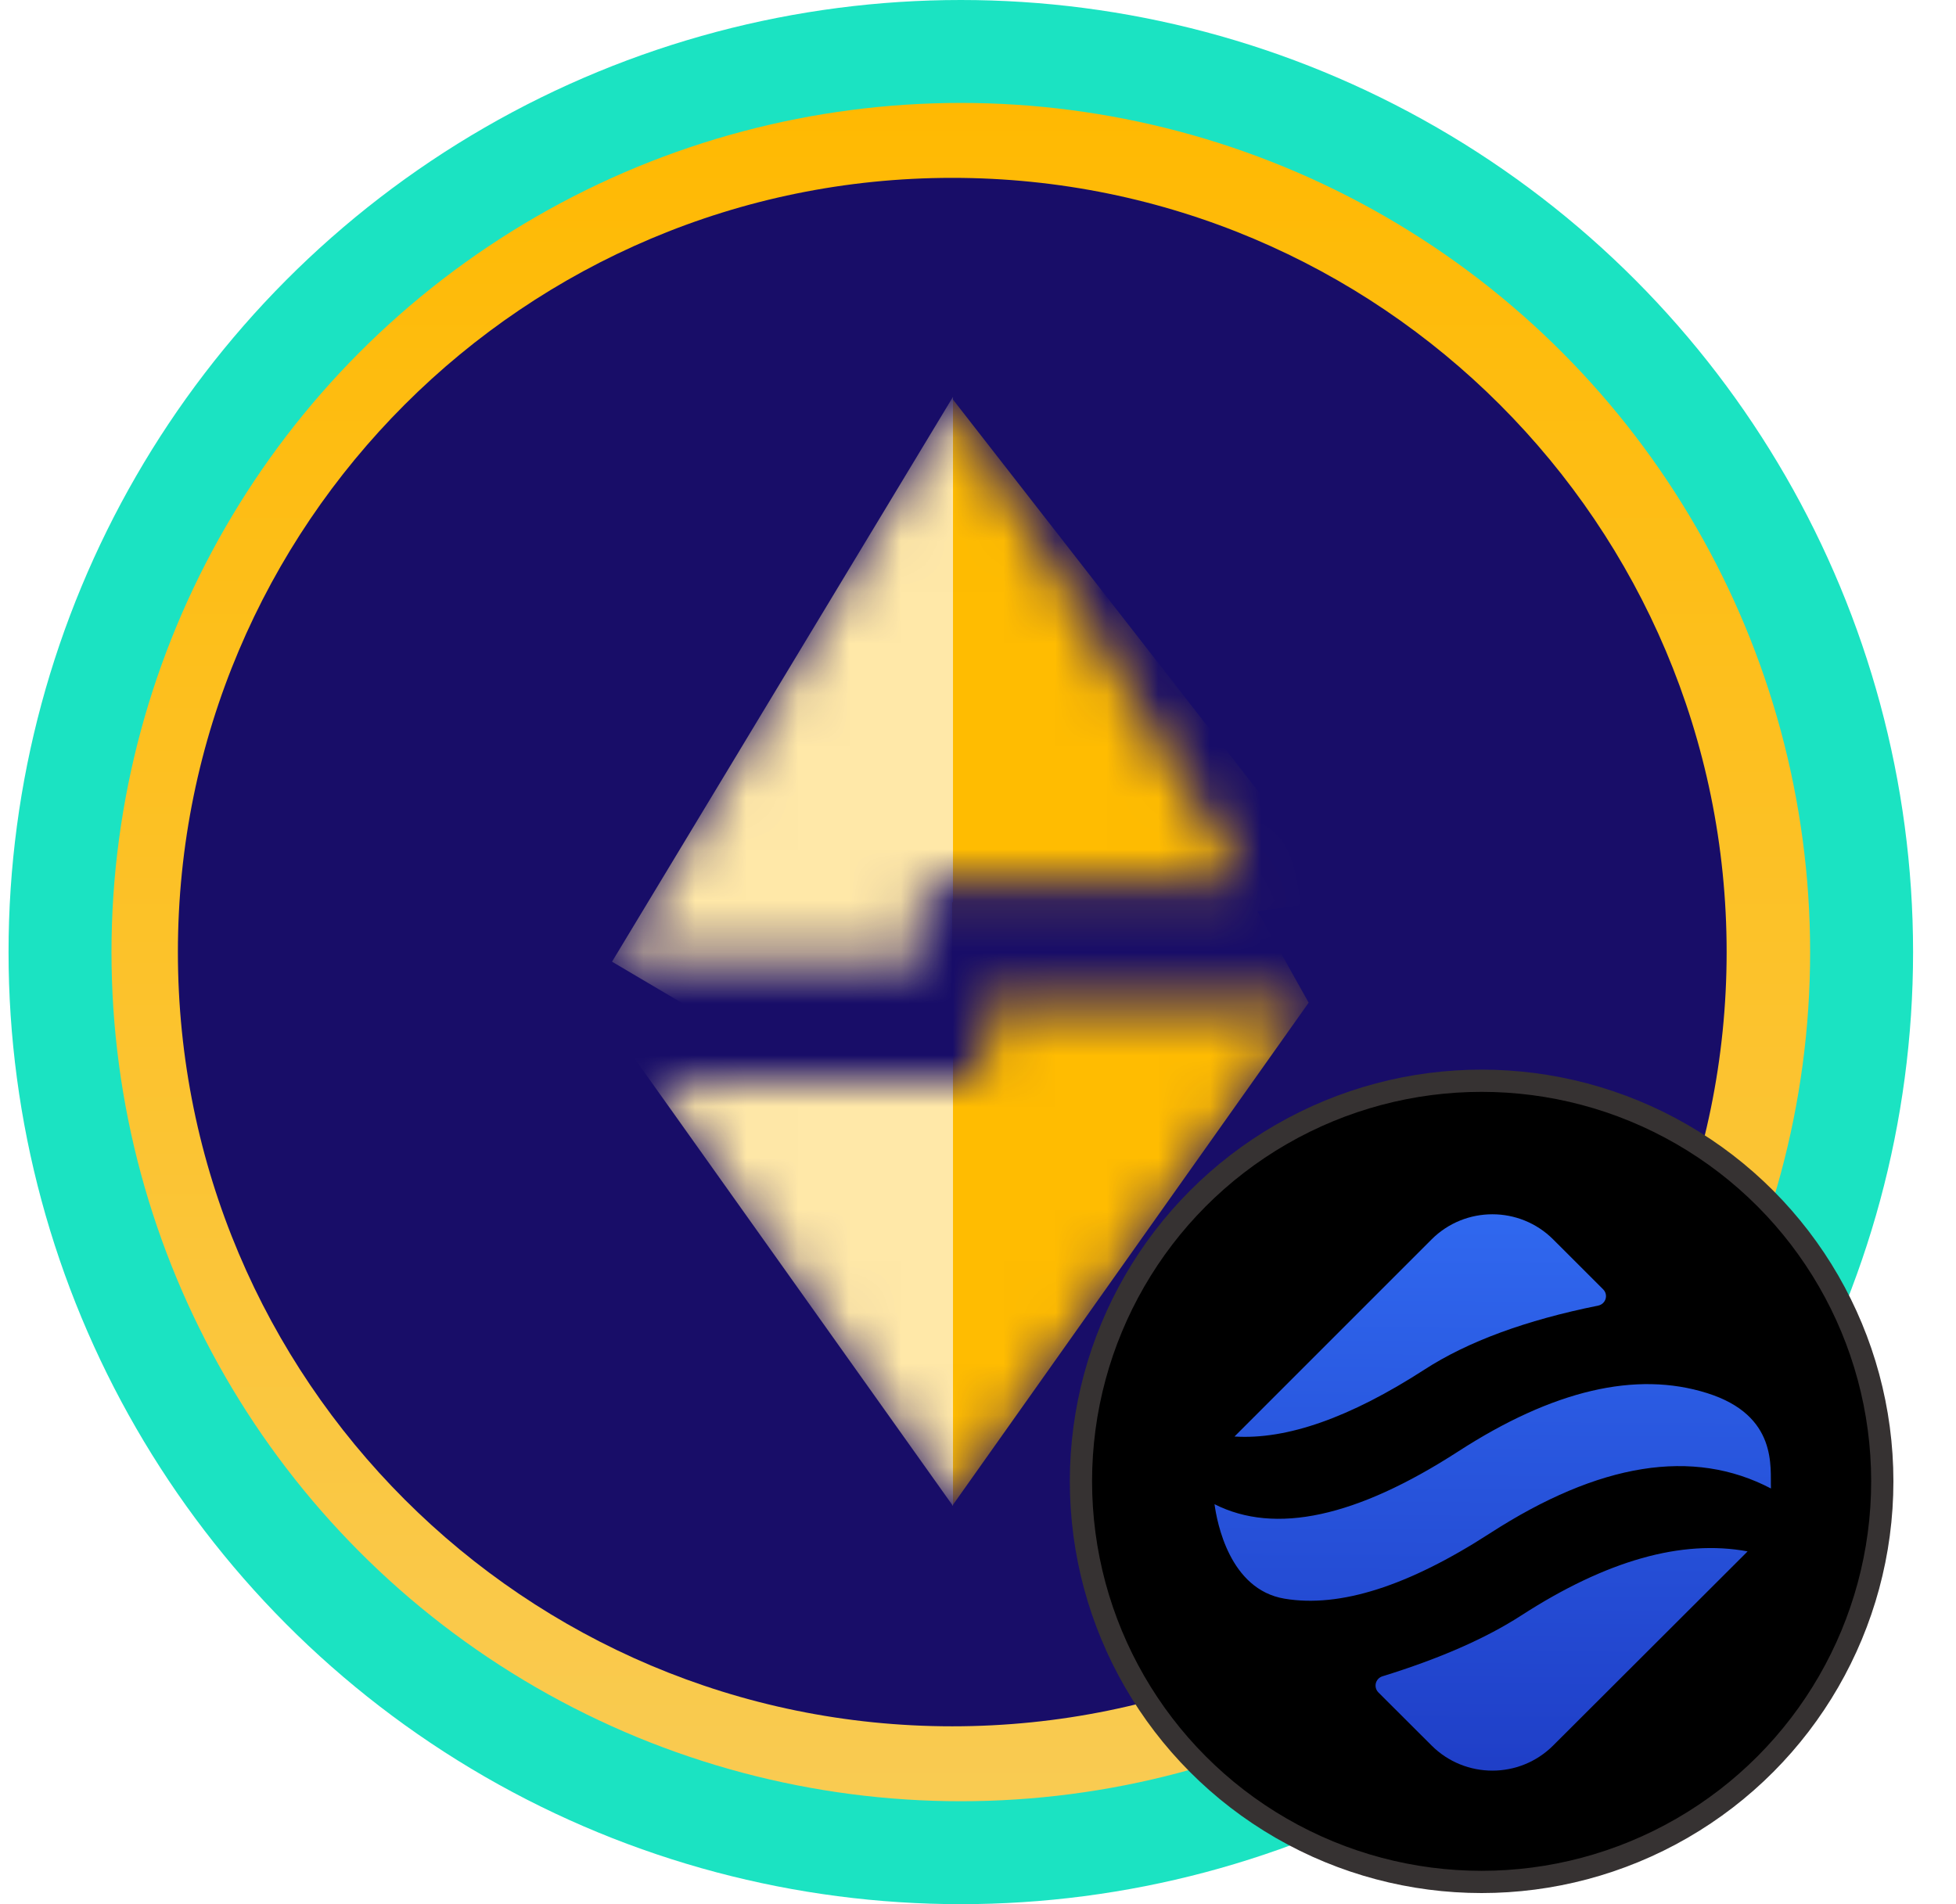
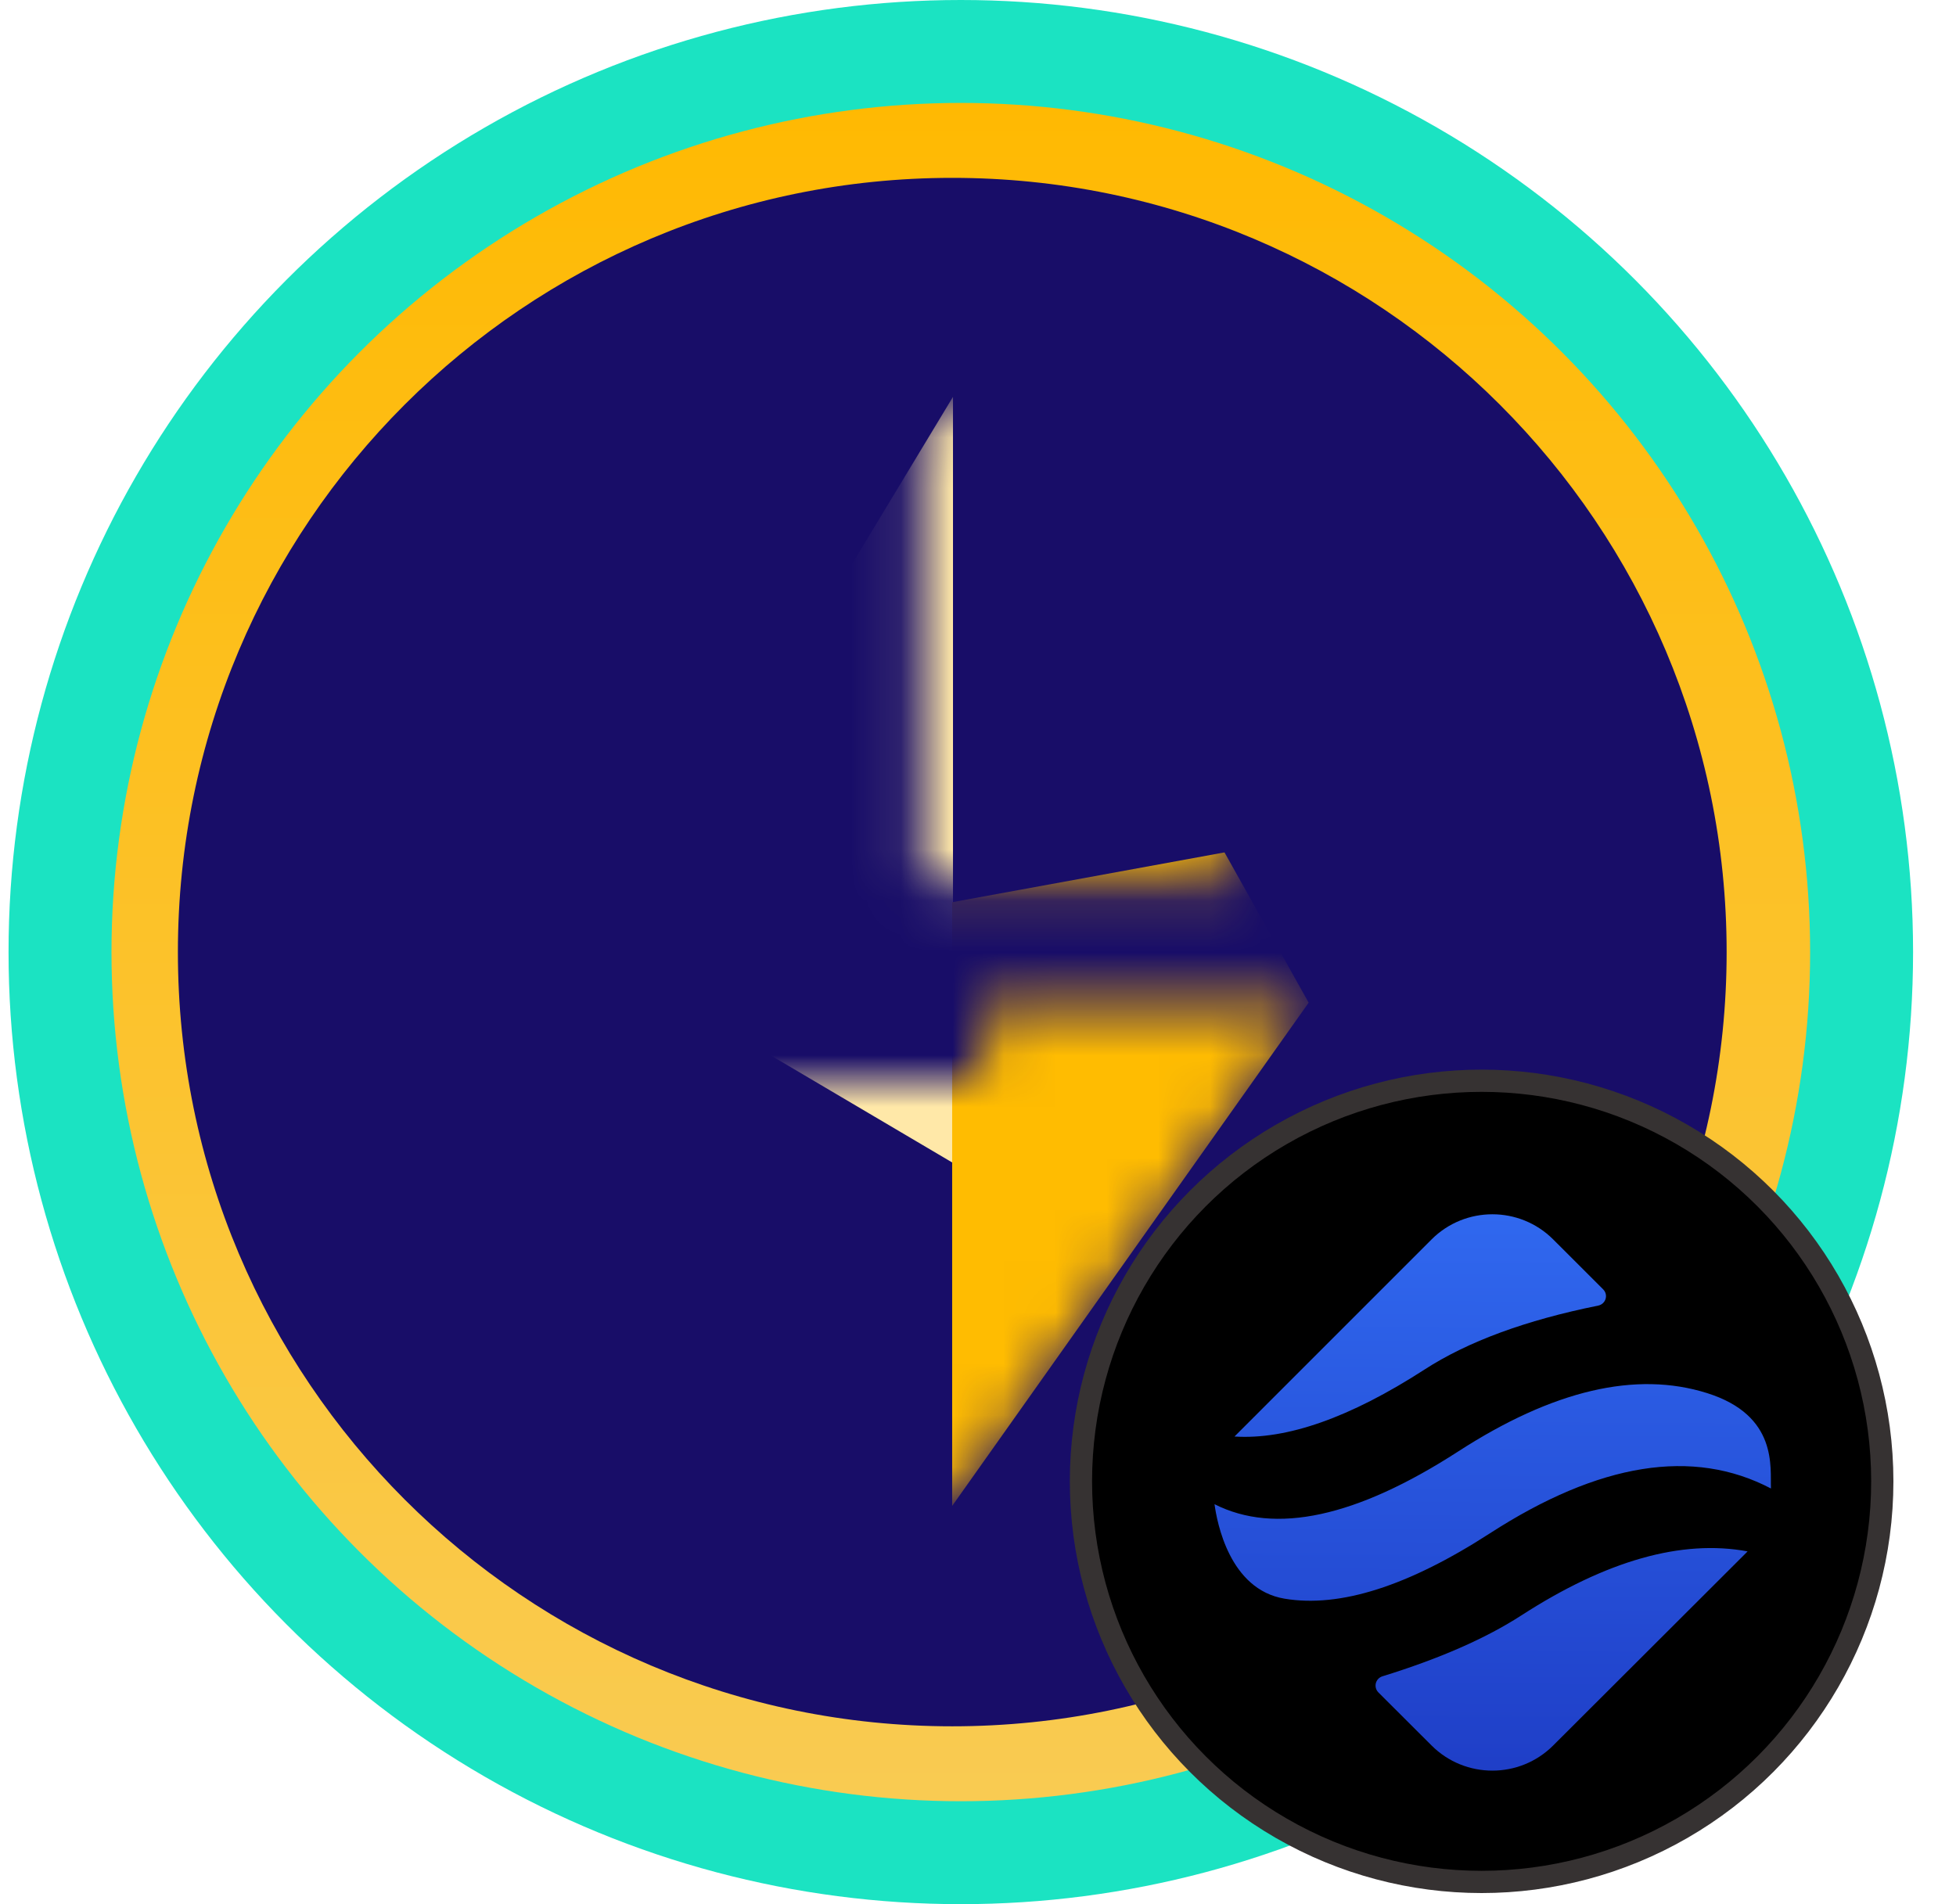
<svg xmlns="http://www.w3.org/2000/svg" width="38" height="37" viewBox="0 0 38 37" fill="none">
  <path d="M34.293 18.5C34.293 9.778 27.222 2.707 18.5 2.707C9.778 2.707 2.707 9.778 2.707 18.5C2.707 27.222 9.778 34.293 18.5 34.293C27.222 34.293 34.293 27.222 34.293 18.5Z" fill="#180D68" />
  <path fill-rule="evenodd" clip-rule="evenodd" d="M18.5 3.456C10.191 3.456 3.456 10.191 3.456 18.5C3.456 26.808 10.191 33.544 18.5 33.544C26.808 33.544 33.544 26.808 33.544 18.5C33.544 10.191 26.808 3.456 18.5 3.456ZM1 18.5C1 8.835 8.835 1 18.5 1C28.165 1 36 8.835 36 18.5C36 28.165 28.165 36 18.5 36C8.835 36 1 28.165 1 18.5Z" fill="url(#paint0_linear_4200_3497)" />
  <mask id="mask0_4200_3497" style="mask-type:alpha" maskUnits="userSpaceOnUse" x="11" y="7" width="15" height="23">
-     <path fill-rule="evenodd" clip-rule="evenodd" d="M18.023 21.033H17.904H12.663L18.514 29.235L25.4 19.543H19.096V21.033H18.023ZM19.096 17.159H24.18L18.514 7.793L11.921 18.649H17.904V17.159H19.096Z" fill="white" />
+     <path fill-rule="evenodd" clip-rule="evenodd" d="M18.023 21.033H17.904H12.663L18.514 29.235L25.4 19.543H19.096V21.033H18.023ZM19.096 17.159H24.18L18.514 7.793H17.904V17.159H19.096Z" fill="white" />
  </mask>
  <g mask="url(#mask0_4200_3497)">
-     <path d="M18.515 7.765L18.309 8.247V18.527H18.515L26.08 17.476L18.515 7.765Z" fill="#FFBC01" />
    <path d="M18.514 7.711L11.89 18.687L18.514 22.597V15.68V7.711Z" fill="#FFE8A8" />
    <path d="M18.498 17.531V23.938V29.003V29.262L25.424 19.483L23.789 16.563L18.498 17.531Z" fill="#FFBC01" />
-     <path d="M18.514 29.262V19.952H11.89L18.514 29.262Z" fill="#FFE8A8" />
  </g>
  <circle cx="18.666" cy="18.5" r="17.5" stroke="#1BE3C2" stroke-width="2" />
  <circle cx="28.784" cy="28.784" r="7.784" fill="black" stroke="#363232" stroke-width="0.432" />
  <g clip-path="url(#clip0_4200_3497)">
    <path d="M33.951 30.145L33.937 30.159C33.931 30.166 33.925 30.172 33.918 30.179L30.174 33.917C29.522 34.568 28.464 34.568 27.812 33.917L26.778 32.885C26.705 32.812 26.705 32.693 26.778 32.62C26.799 32.599 26.826 32.583 26.855 32.573C27.963 32.231 28.863 31.837 29.556 31.389C31.206 30.323 32.671 29.908 33.951 30.145ZM33.166 27.07C34.548 27.506 34.387 28.523 34.405 28.923C32.892 28.13 31.07 28.421 28.942 29.796C27.355 30.822 26.026 31.244 24.955 31.064C23.884 30.885 23.642 29.576 23.595 29.228C24.772 29.824 26.35 29.482 28.328 28.204C30.171 27.012 31.784 26.634 33.166 27.07ZM30.174 24.083L31.145 25.053C31.219 25.126 31.219 25.244 31.146 25.317C31.12 25.343 31.087 25.361 31.05 25.369C29.644 25.652 28.519 26.066 27.676 26.611C26.231 27.545 25 27.979 23.983 27.913L23.983 27.913L27.812 24.083C28.464 23.432 29.522 23.432 30.174 24.083Z" fill="url(#paint1_linear_4200_3497)" />
  </g>
  <defs>
    <linearGradient id="paint0_linear_4200_3497" x1="18.5" y1="1.614" x2="18.5" y2="35.386" gradientUnits="userSpaceOnUse">
      <stop stop-color="#FFB901" />
      <stop offset="1" stop-color="#F9CB53" />
    </linearGradient>
    <linearGradient id="paint1_linear_4200_3497" x1="29" y1="23.595" x2="28.894" y2="41.824" gradientUnits="userSpaceOnUse">
      <stop stop-color="#3068EF" />
      <stop offset="1" stop-color="#1322AC" />
    </linearGradient>
    <clipPath id="clip0_4200_3497">
      <rect width="10.811" height="10.811" fill="white" transform="translate(23.595 23.595)" />
    </clipPath>
  </defs>
</svg>